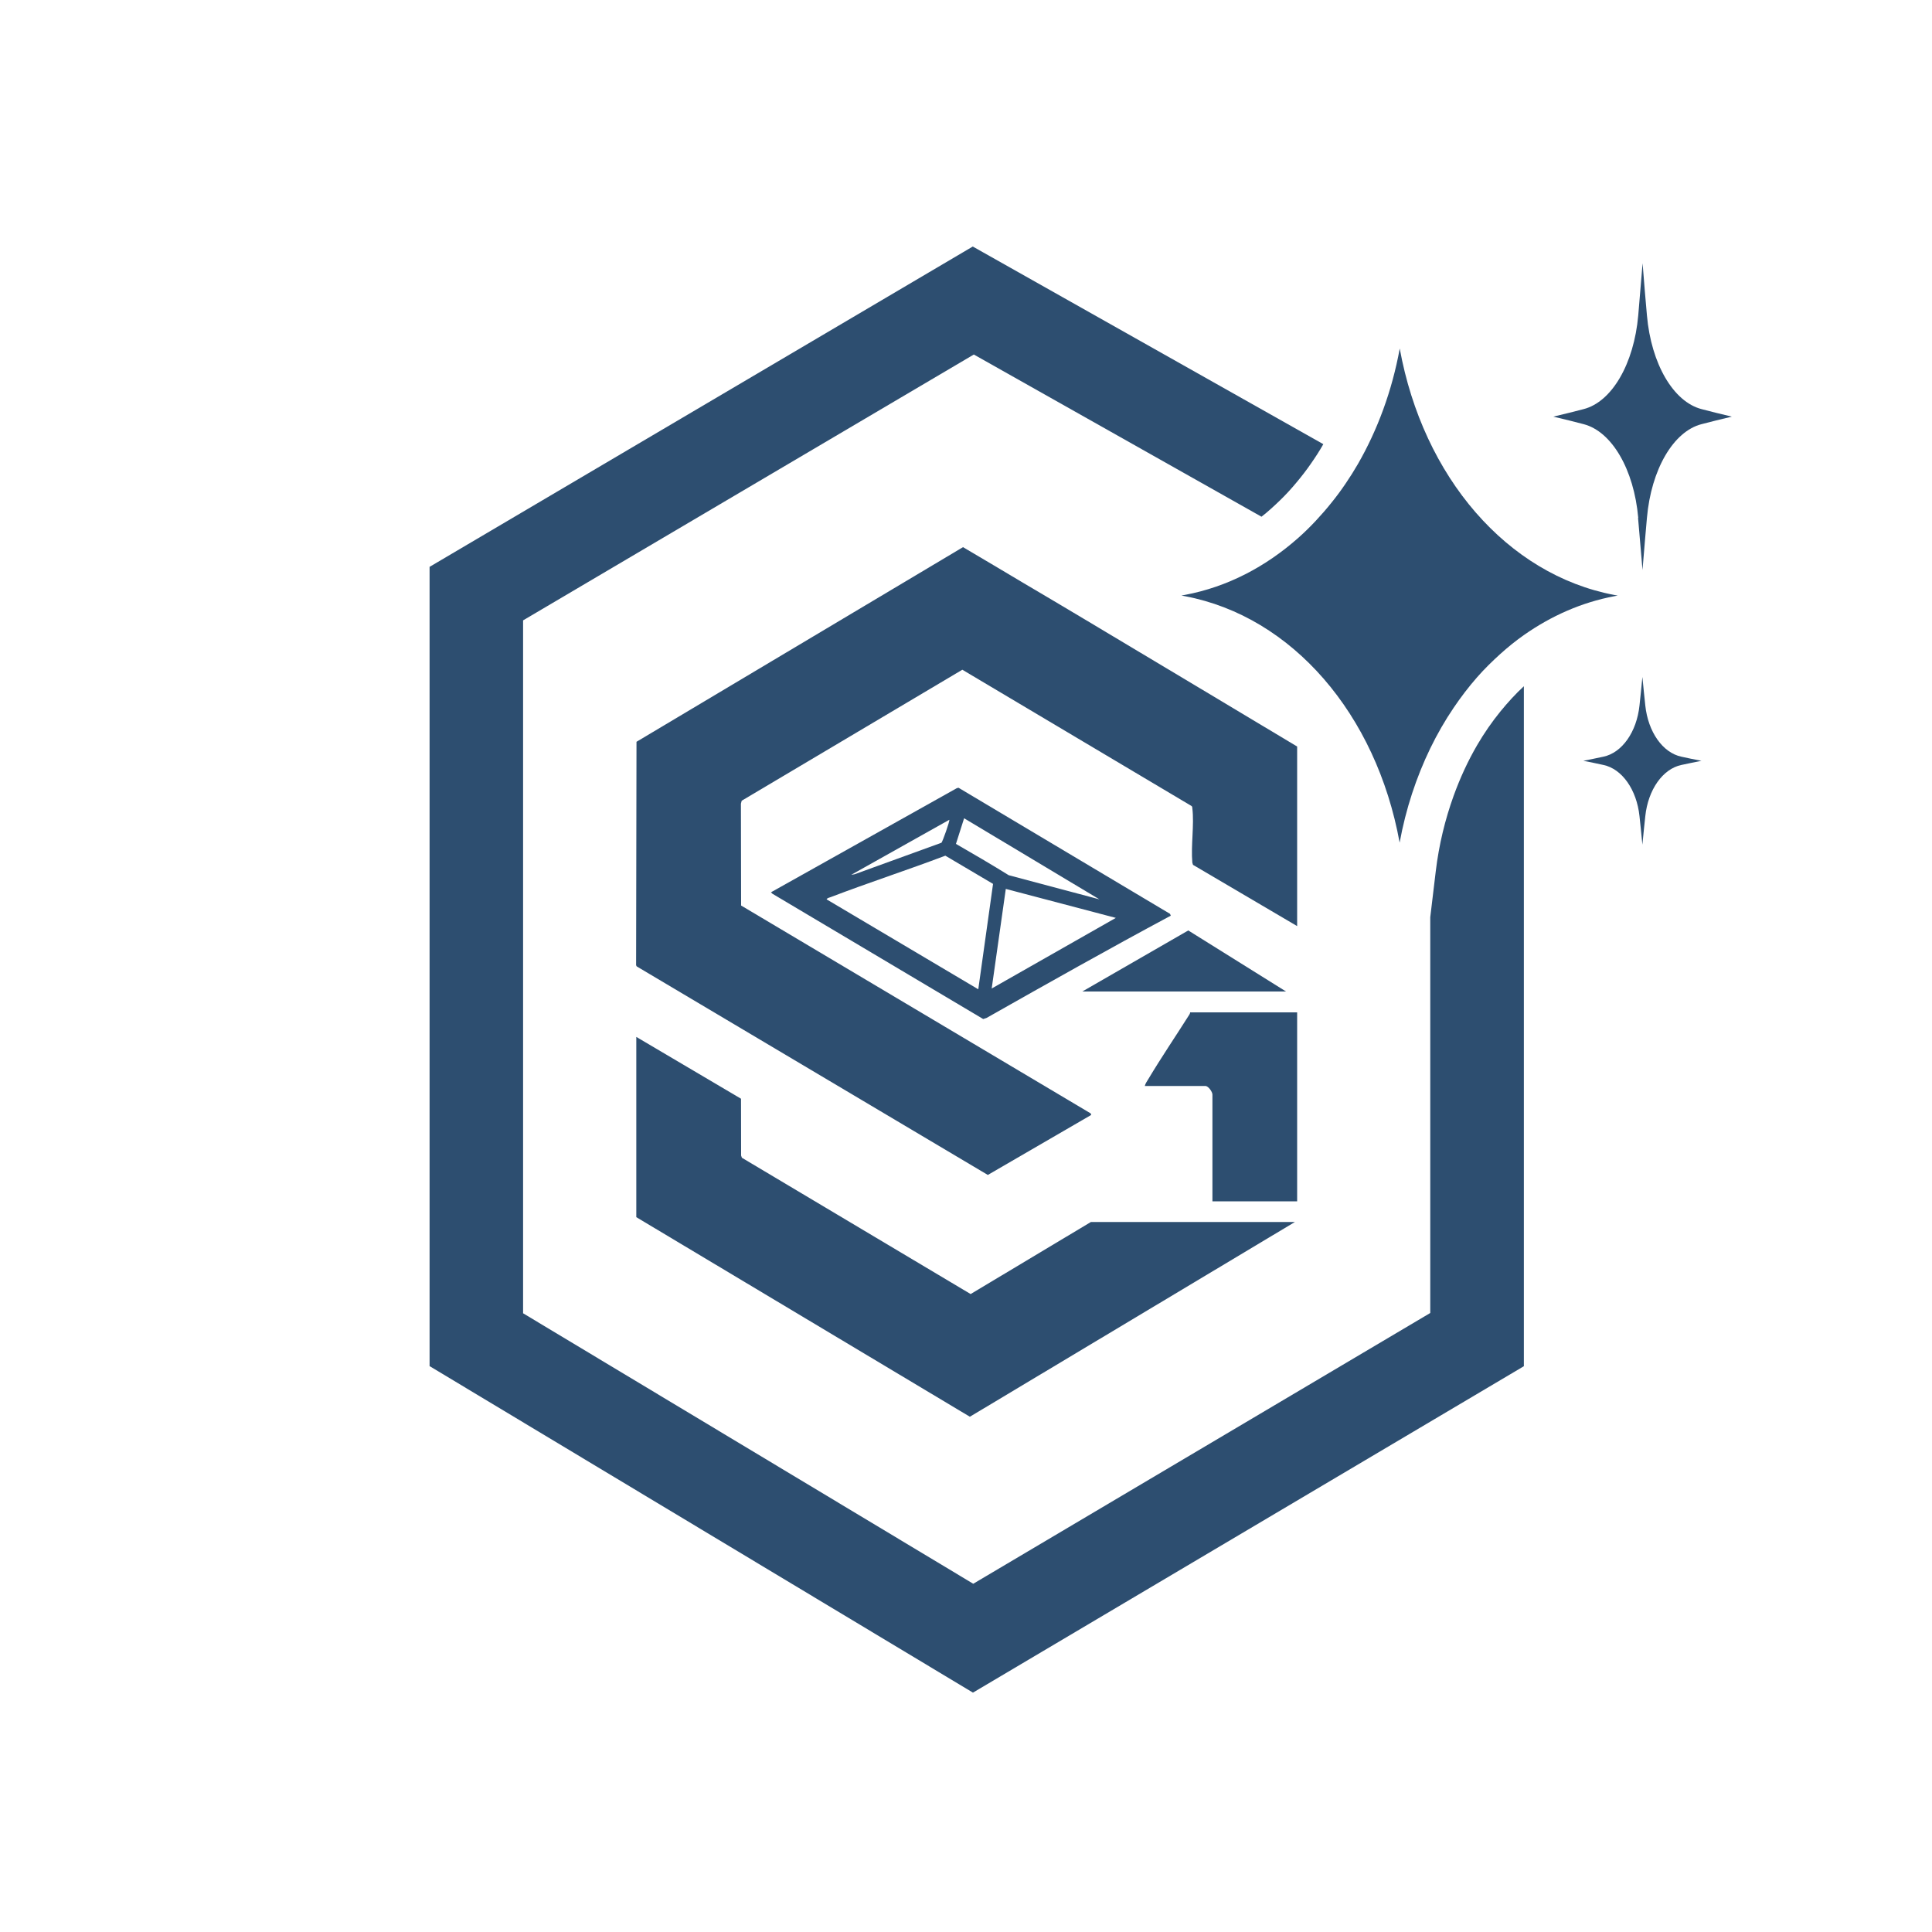
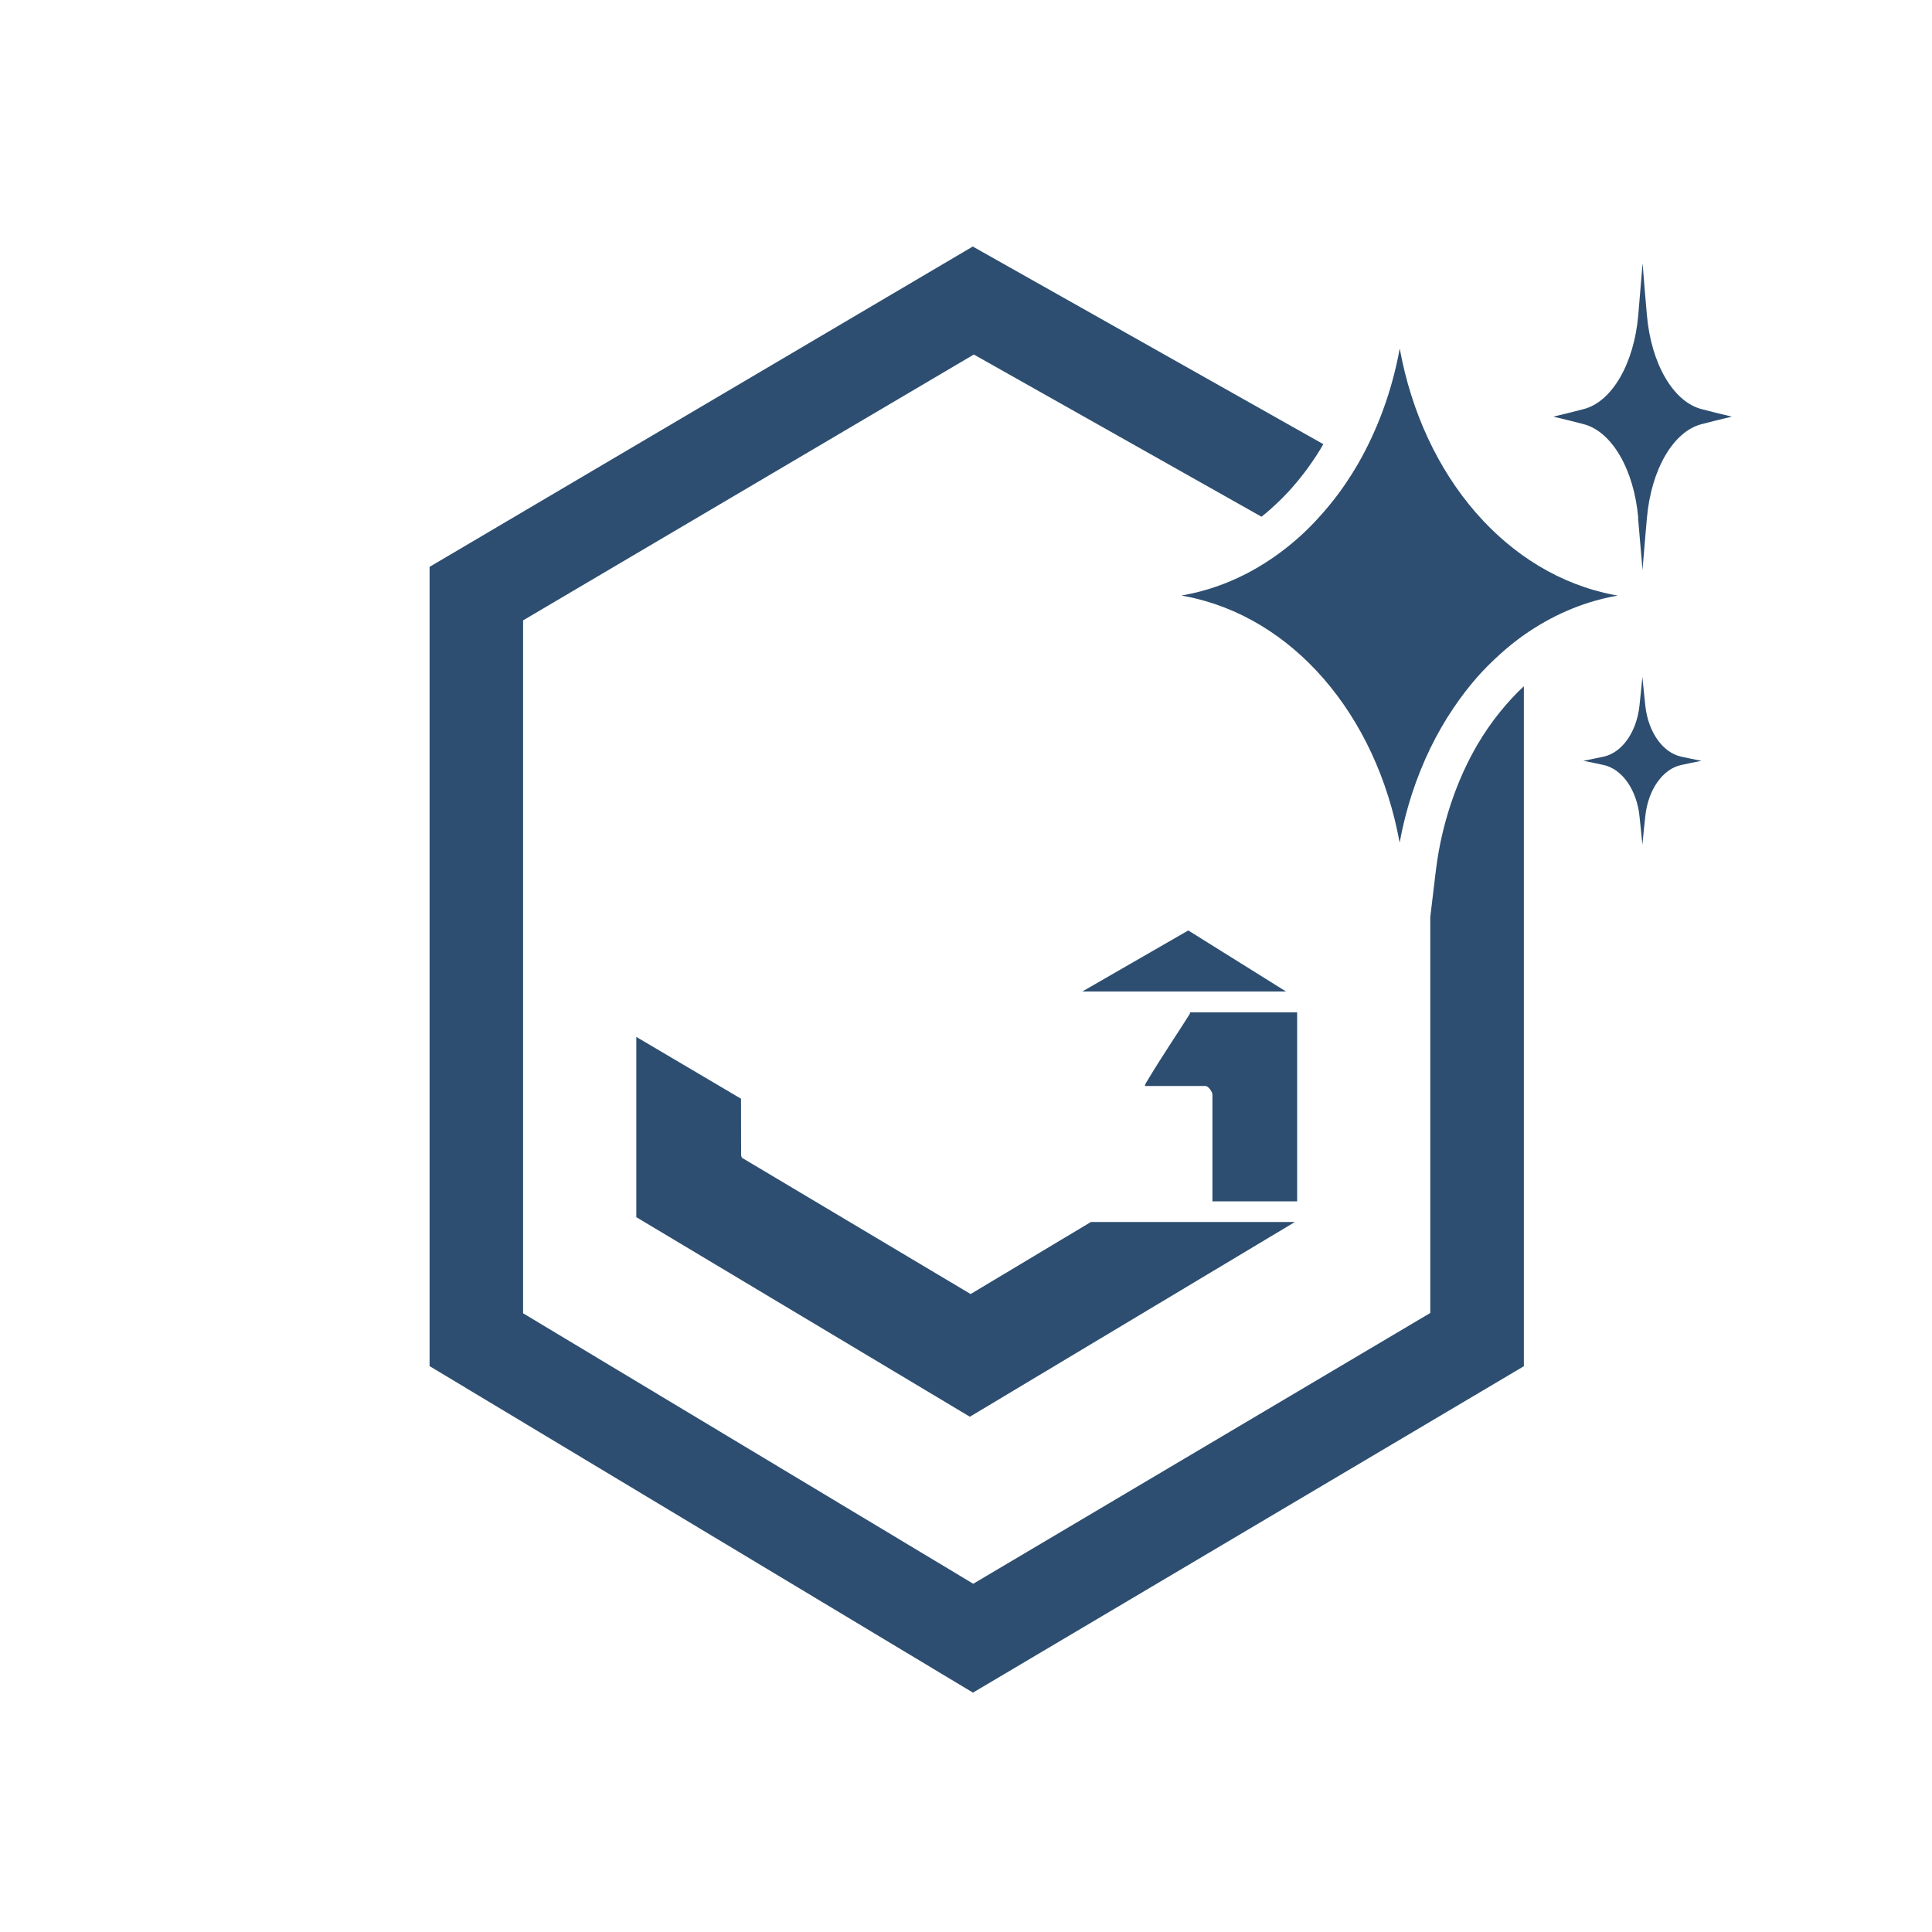
<svg xmlns="http://www.w3.org/2000/svg" id="a" data-name="Layer 1" viewBox="0 0 200 200">
  <polygon points="102.66 102.33 115.51 95.02 104.12 92.02 102.66 102.33" fill="none" />
  <path d="M113.81,93.1l-14-8.39-.84,2.64c1.82,1.05,3.66,2.13,5.46,3.24l9.39,2.5Z" fill="none" />
-   <path d="M97.45,87.24c.1-.08.89-2.28.81-2.38l-10.16,5.7.36-.06,8.98-3.26Z" fill="none" />
+   <path d="M97.45,87.24c.1-.08.89-2.28.81-2.38Z" fill="none" />
  <path d="M97.86,88.57c-3.93,1.49-7.94,2.79-11.87,4.29-.12.05-.38.11-.42.23l15.7,9.31,1.53-10.92-4.94-2.92Z" fill="none" />
  <path d="M144.89,123.79l-2.05-19.03c-.59-5.46-1.18-10.42-1.68-14.56-1.53-12.71-9.27-22.51-19.25-24.4-2.97-.56-6.2-1.16-9.77-1.78,7.39,4.41,14.77,8.84,22.15,13.26v18.59l-10.78-6.34-.07-.23c-.15-1.76.22-3.91,0-5.63-.01-.09,0-.17-.08-.23l-23.73-14.11-22.84,13.56-.08.31.02,10.54,36.19,21.52.05.16-10.7,6.21-36.35-21.59-.06-.12.04-23.13,33.8-20.15c2.09,1.23,4.18,2.48,6.27,3.72l4.33-.73c4.29-.73,8.11-1.44,11.61-2.1,3.16-.6,6.09-1.99,8.67-4.02l-29.78-16.79-46.66,27.52v71.73l46.6,28,47.31-28.03v-40.97c-.35,3-.73,6.29-1.11,9.8l-2.06,19.03ZM101.78,105.49l-21.82-12.97-.15-.15,19.24-10.78.18-.04,21.89,13.05.08.19c-6.41,3.43-12.75,7.01-19.08,10.59l-.34.11ZM112.04,102.64l10.97-6.32,10.12,6.32h-21.09ZM100.4,146.66l-34.53-20.65v-18.67l10.84,6.4v5.88s.09.23.09.23l23.68,14.11,12.45-7.45h21.12l-33.65,20.15ZM134.28,124.35h-8.77v-11.05c0-.28-.43-.89-.73-.89h-6.27c.05-.24.23-.47.35-.69,1.35-2.26,2.84-4.45,4.25-6.68.05-.08.08-.16.09-.25h11.08v19.55Z" fill="none" />
  <g>
    <path d="M152.9,77.16s0,0,0,0c-.94,1.61-1.75,3.37-2.42,5.22-.88,2.44-1.52,5.05-1.85,7.81-.18,1.48-.37,3.08-.57,4.76v40.97l-47.31,28.03-46.6-28v-71.73l46.66-27.52,29.78,16.79c.67-.52,1.3-1.1,1.92-1.7.59-.57,1.15-1.18,1.69-1.83.52-.62,1.02-1.26,1.49-1.94.46-.66.9-1.33,1.3-2.04l-36.29-20.46-56.23,33.16v82.74l56.25,33.8,57.03-33.79v-70.39c-.86.79-1.66,1.67-2.42,2.6-.88,1.08-1.69,2.25-2.42,3.5Z" fill="#2d4e70" />
    <path d="M167.49,61.66c-.13-.02-.25-.05-.38-.07-11.09-2.1-19.79-12.2-22.21-25.51-.8,4.39-2.3,8.42-4.32,11.94-.41.71-.84,1.39-1.29,2.05-.46.68-.94,1.33-1.45,1.96-.52.65-1.06,1.27-1.62,1.87-.58.62-1.18,1.21-1.8,1.76-3.39,3.01-7.37,5.1-11.74,5.92-.13.02-.25.05-.38.07.13.02.26.05.38.07,11.08,2.1,19.79,12.2,22.21,25.51.64-3.51,1.73-6.78,3.17-9.76.72-1.48,1.53-2.89,2.42-4.2.75-1.11,1.56-2.17,2.42-3.15,0,0,0,0,0,0,.76-.87,1.58-1.67,2.42-2.43.78-.7,1.58-1.35,2.42-1.94,2.83-1.99,5.98-3.39,9.37-4.03.13-.02.25-.05.38-.07Z" fill="#2d4e70" />
    <path d="M169.57,53.61c.11,1.3.24,2.73.37,4.3.03.36.06.73.09,1.1.03-.37.06-.72.09-1.07.13-1.58.25-3.02.37-4.33.44-5.01,2.73-8.95,5.65-9.7.93-.24,1.98-.51,3.14-.78-1.17-.27-2.21-.54-3.14-.78-2.92-.76-5.21-4.69-5.65-9.7-.14-1.6-.3-3.4-.45-5.4-.16,2.01-.31,3.8-.45,5.4-.44,5.01-2.73,8.95-5.65,9.7-.93.24-1.98.51-3.14.78,1.17.27,2.21.54,3.14.78,2.92.76,5.21,4.69,5.65,9.7Z" fill="#2d4e70" />
    <path d="M170.32,73.03c-.09-.88-.2-1.86-.3-2.95-.1,1.1-.21,2.08-.3,2.95-.29,2.74-1.8,4.89-3.73,5.3-.62.13-1.31.28-2.08.43.77.15,1.46.29,2.08.43,1.93.41,3.44,2.56,3.73,5.3.09.88.2,1.86.3,2.95.1-1.1.21-2.08.3-2.95.29-2.74,1.8-4.89,3.73-5.3.62-.13,1.31-.28,2.08-.43-.77-.15-1.46-.29-2.08-.43-1.93-.41-3.44-2.56-3.73-5.3Z" fill="#2d4e70" />
-     <path d="M134.28,77.28c-7.38-4.42-14.76-8.85-22.15-13.26-2.05-1.23-4.11-2.44-6.17-3.66-2.09-1.24-4.17-2.49-6.27-3.72l-33.8,20.15-.04,23.13.06.12,36.35,21.59,10.7-6.21-.05-.16-36.19-21.52-.02-10.54.08-.31,22.84-13.56,23.73,14.11c.08.06.07.14.08.23.21,1.72-.16,3.86,0,5.63l.07.23,10.78,6.34v-18.59Z" fill="#2d4e70" />
    <polygon points="100.48 133.96 76.8 119.85 76.72 119.62 76.71 113.74 65.87 107.34 65.87 126 100.4 146.66 134.05 126.5 112.93 126.5 100.48 133.96" fill="#2d4e70" />
-     <path d="M99.23,81.55l-.18.04-19.24,10.78.15.15,21.82,12.97.34-.11c6.33-3.58,12.67-7.16,19.08-10.59l-.08-.19-21.89-13.05ZM99.81,84.71l14,8.39-9.39-2.5c-1.8-1.12-3.64-2.19-5.46-3.24l.84-2.64ZM98.27,84.86c.08.1-.71,2.3-.81,2.38l-8.98,3.26-.36.06,10.16-5.7ZM101.27,102.41l-15.7-9.31c.04-.13.3-.19.42-.23,3.93-1.5,7.94-2.8,11.87-4.29l4.94,2.92-1.53,10.92ZM102.66,102.33l1.46-10.31,11.39,3-12.85,7.31Z" fill="#2d4e70" />
    <path d="M134.28,104.8h-11.08c0,.09-.04.18-.09.25-1.41,2.23-2.9,4.42-4.25,6.68-.13.21-.3.45-.35.69h6.27c.31,0,.73.61.73.89v11.05h8.77v-19.55Z" fill="#2d4e70" />
    <polygon points="123.01 96.32 112.04 102.64 133.13 102.64 123.01 96.32" fill="#2d4e70" />
  </g>
</svg>